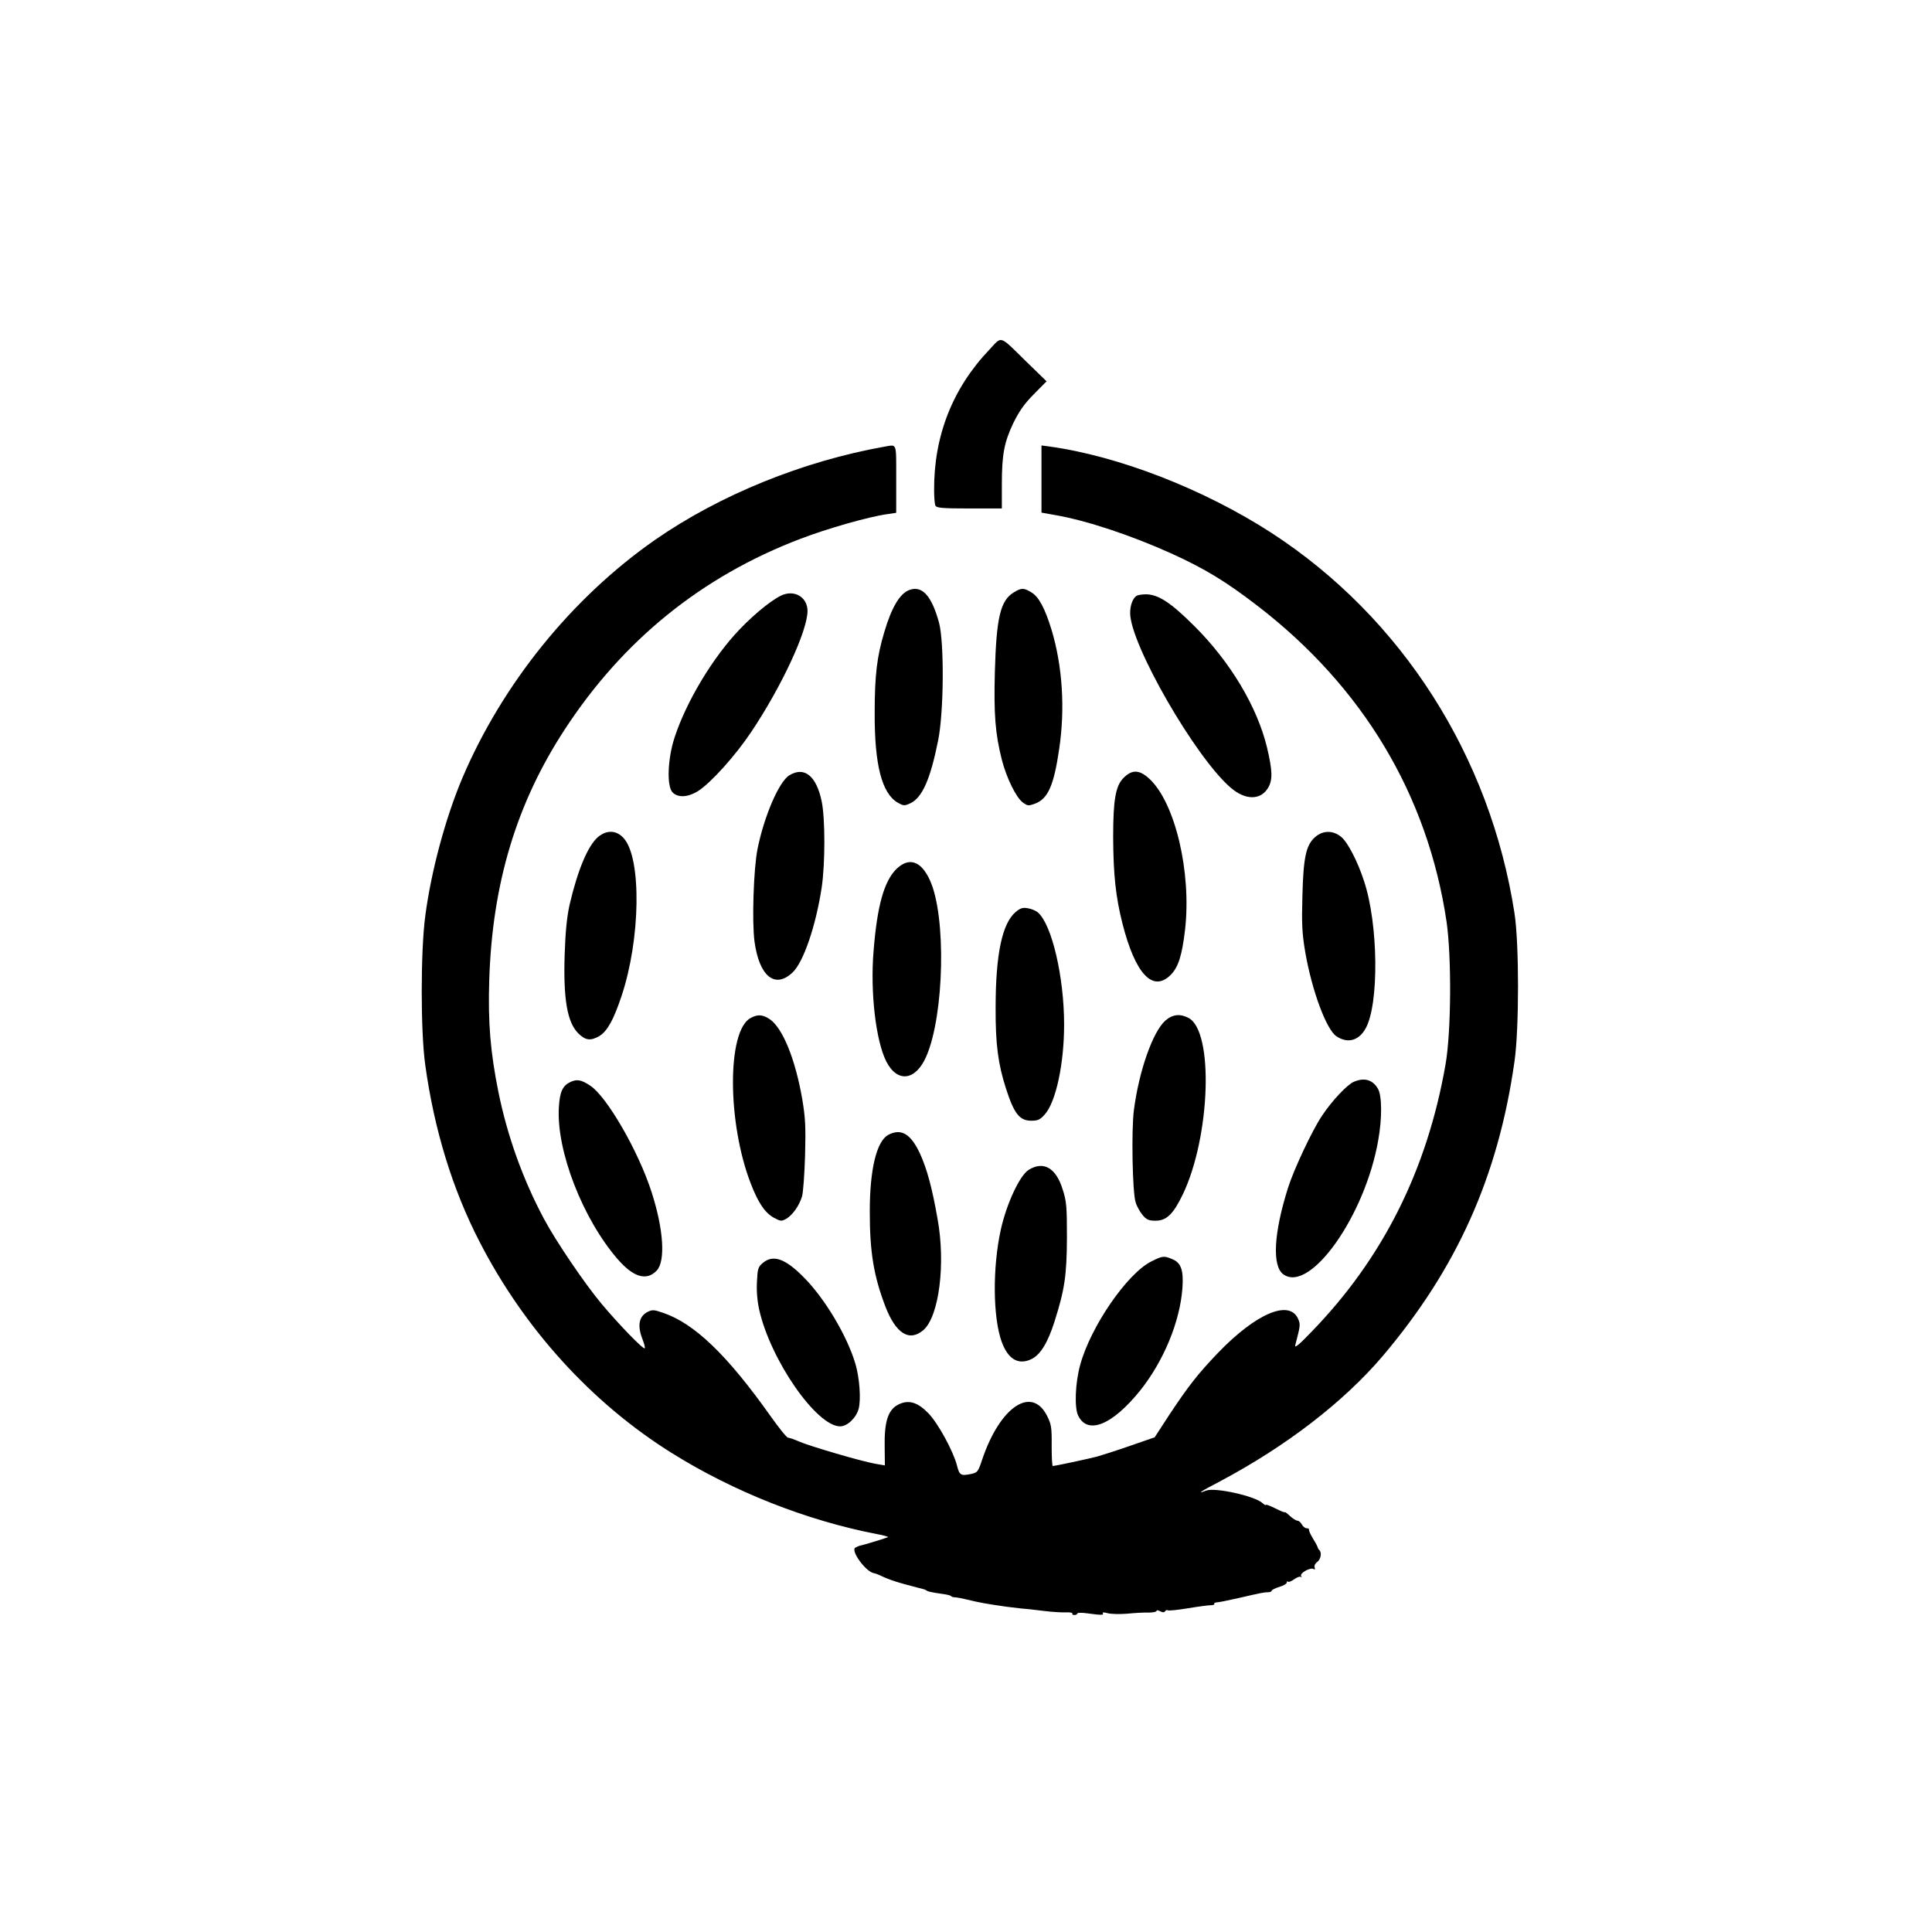
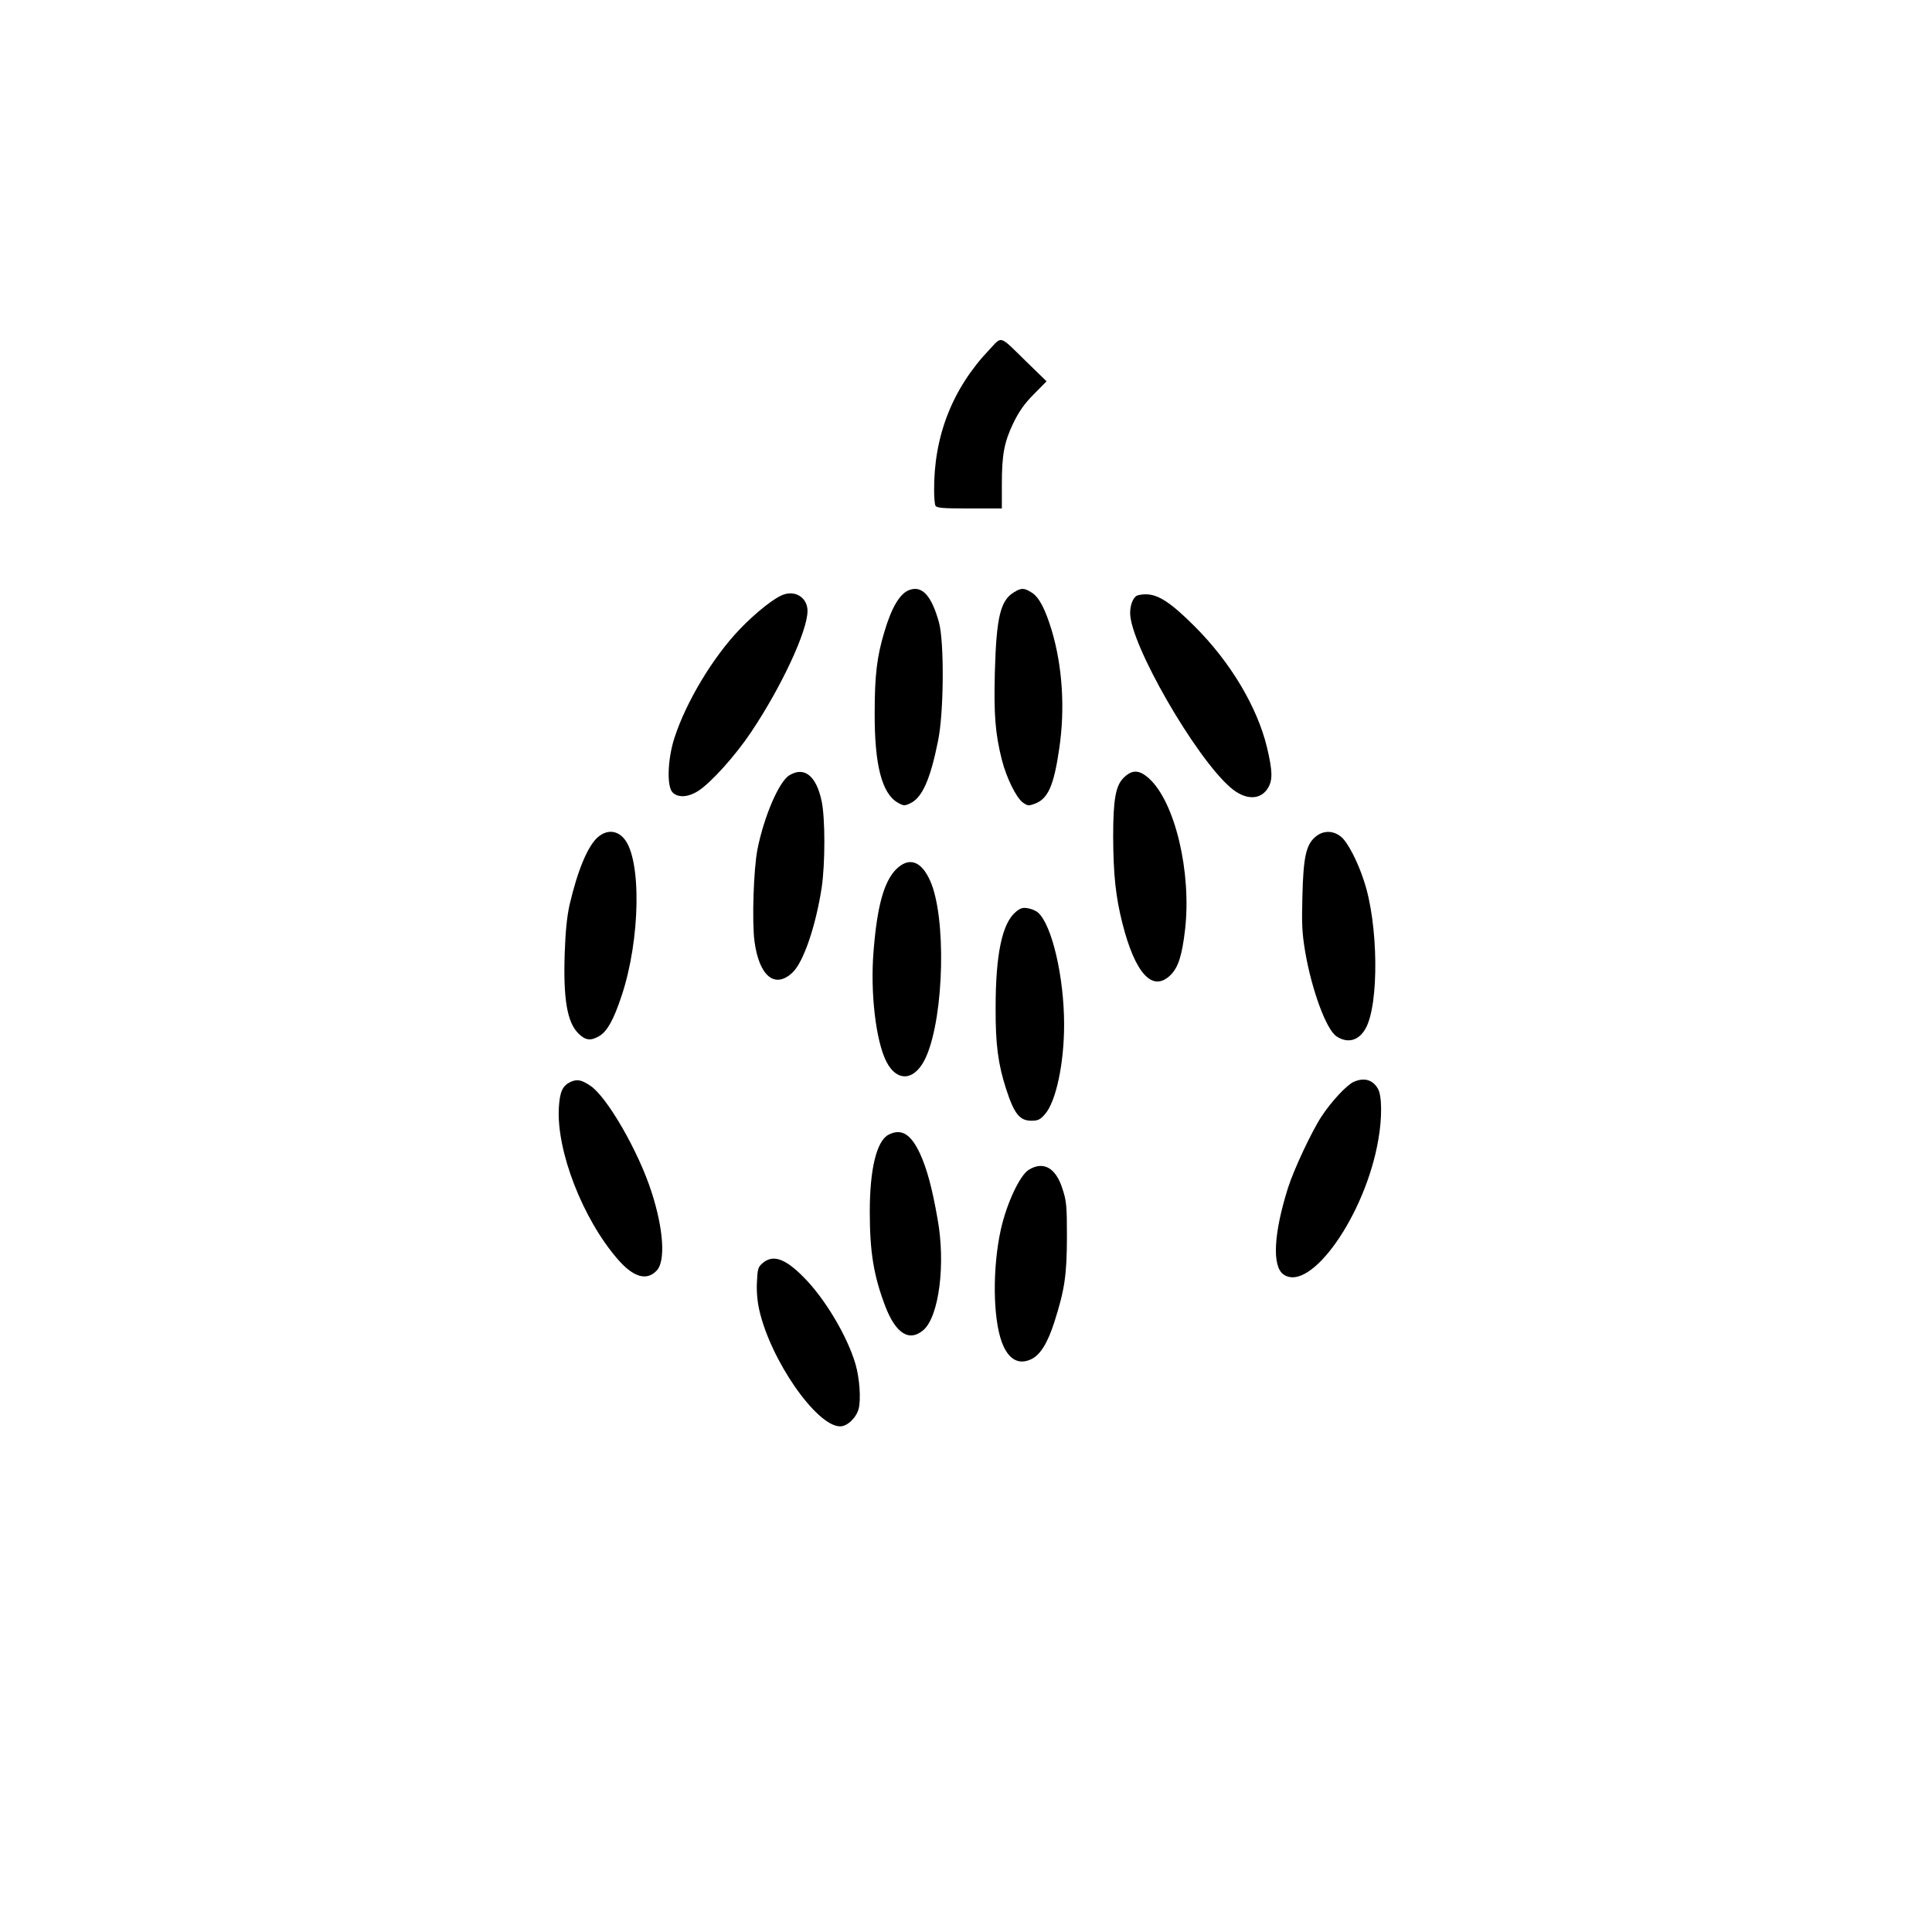
<svg xmlns="http://www.w3.org/2000/svg" version="1.0" width="1024pt" height="1024pt" viewBox="0 0 1024 1024" preserveAspectRatio="xMidYMid meet">
  <g transform="translate(0,1024) scale(0.1,-0.1)" fill="#000000" stroke="none">
    <path d="M5244 8387 c-196 -206 -295 -459 -293 -747 0 -36 3 -72 7 -80 6 -12 36 -15 180 -15 l172 0 0 126 c0 160 12 224 61 327 30 61 58 102 108 152 l68 69 -106 103 c-148 145 -128 138 -197 65z" />
-     <path d="M4690 7873 c-434 -77 -875 -256 -1219 -495 -440 -307 -808 -762 -1021 -1263 -89 -211 -165 -493 -196 -730 -25 -188 -25 -613 0 -790 47 -341 144 -658 287 -935 237 -462 595 -856 1019 -1121 328 -205 715 -358 1088 -430 34 -6 61 -14 59 -16 -4 -3 -126 -41 -152 -46 -5 -2 -15 -6 -22 -10 -25 -16 54 -126 98 -135 8 -1 23 -7 34 -12 52 -25 93 -38 230 -73 6 -1 15 -6 21 -10 6 -3 36 -9 65 -13 30 -4 56 -9 59 -13 3 -4 12 -7 20 -7 8 0 38 -5 65 -12 72 -17 92 -21 210 -38 22 -3 56 -7 75 -9 19 -1 73 -7 120 -13 47 -6 102 -9 122 -8 20 1 34 -2 32 -6 -3 -4 2 -8 10 -8 9 0 16 4 16 8 0 5 24 5 53 1 73 -10 89 -10 82 0 -3 6 6 6 25 1 17 -5 63 -6 103 -3 40 4 91 7 115 6 23 0 42 4 42 9 0 5 9 4 19 -2 14 -7 22 -7 26 0 4 6 10 8 15 5 5 -3 53 2 107 11 54 9 108 16 120 16 13 0 21 3 19 7 -3 4 3 7 12 8 9 0 60 10 112 22 130 30 142 32 163 32 9 0 17 4 17 8 0 4 18 13 40 20 22 6 40 17 40 23 0 6 3 8 6 5 4 -4 19 2 34 13 15 11 31 16 35 12 5 -4 5 -2 1 5 -8 15 49 47 66 37 7 -5 9 -2 6 8 -4 8 2 21 13 29 19 13 26 49 12 63 -5 4 -8 11 -9 14 0 4 -11 25 -25 47 -13 22 -23 43 -21 48 1 4 -5 7 -13 7 -8 0 -19 9 -25 20 -6 11 -16 20 -23 20 -7 0 -25 11 -40 25 -15 14 -27 23 -27 20 0 -3 -22 6 -50 20 -27 14 -50 22 -50 19 0 -4 -8 0 -18 9 -41 38 -251 84 -298 67 -55 -21 -34 -7 71 48 351 186 656 421 863 664 394 465 613 954 699 1562 25 173 25 625 0 786 -129 833 -598 1567 -1287 2015 -358 232 -813 409 -1182 459 l-38 5 0 -178 0 -178 73 -13 c167 -29 401 -107 612 -202 179 -81 291 -149 460 -279 559 -430 902 -1003 1002 -1674 27 -188 25 -586 -6 -760 -98 -558 -332 -1025 -711 -1415 -65 -68 -90 -88 -85 -70 27 104 28 109 16 138 -45 107 -223 32 -426 -179 -106 -111 -155 -173 -259 -330 l-76 -117 -133 -46 c-72 -25 -150 -50 -172 -56 -45 -12 -223 -50 -235 -50 -4 0 -6 48 -6 107 1 95 -2 114 -23 156 -81 165 -250 53 -345 -228 -22 -67 -25 -70 -62 -78 -52 -10 -59 -6 -72 46 -20 77 -100 223 -151 276 -57 59 -104 73 -157 48 -58 -28 -78 -91 -75 -233 l1 -91 -52 9 c-73 13 -343 92 -401 117 -27 12 -54 21 -60 21 -7 0 -48 51 -92 113 -231 326 -405 493 -571 549 -49 17 -57 17 -83 4 -45 -24 -54 -73 -25 -146 9 -23 14 -43 11 -46 -7 -8 -136 125 -229 236 -89 106 -244 335 -305 450 -113 212 -194 439 -242 675 -42 211 -55 364 -48 590 16 511 144 936 399 1327 309 474 727 813 1250 1012 141 54 360 117 461 131 l47 7 0 179 c0 196 5 183 -60 172z" />
    <path d="M4820 7113 c-50 -18 -94 -91 -133 -223 -39 -130 -51 -228 -51 -430 -1 -274 38 -425 122 -474 32 -18 36 -18 68 -3 62 30 105 126 146 331 31 150 33 522 5 626 -39 142 -89 198 -157 173z" />
    <path d="M5373 7100 c-71 -43 -92 -134 -100 -420 -6 -228 2 -328 37 -467 25 -97 76 -201 112 -227 25 -18 30 -18 65 -5 68 26 99 97 127 290 32 214 17 439 -40 629 -35 115 -68 177 -107 200 -40 25 -54 25 -94 0z" />
    <path d="M4157 7090 c-47 -14 -149 -94 -237 -186 -141 -147 -283 -383 -345 -574 -36 -110 -42 -255 -11 -289 28 -30 82 -28 137 7 68 44 197 187 281 313 160 239 298 535 298 641 0 66 -58 108 -123 88z" />
    <path d="M6024 7082 c-20 -13 -34 -50 -34 -91 0 -165 346 -766 533 -926 78 -67 158 -67 198 -1 25 42 24 90 -6 216 -52 214 -194 452 -384 641 -125 125 -192 169 -258 169 -21 0 -43 -4 -49 -8z" />
    <path d="M4184 6131 c-55 -33 -134 -217 -169 -391 -21 -105 -30 -385 -16 -490 25 -185 109 -253 202 -164 58 55 123 247 154 449 19 128 19 368 0 458 -28 135 -92 186 -171 138z" />
    <path d="M5955 6117 c-42 -42 -55 -115 -55 -313 1 -199 13 -315 49 -458 68 -268 161 -368 256 -273 40 40 60 102 76 239 35 305 -53 677 -191 802 -52 47 -90 48 -135 3z" />
    <path d="M3170 5804 c-54 -46 -108 -175 -151 -359 -14 -63 -22 -141 -26 -260 -8 -239 13 -363 72 -422 38 -38 66 -41 112 -14 42 26 75 85 117 211 101 301 107 729 13 836 -38 44 -90 47 -137 8z" />
    <path d="M6969 5802 c-47 -42 -61 -108 -66 -312 -4 -146 -2 -195 15 -296 35 -203 112 -412 166 -447 59 -39 118 -23 154 42 72 128 68 555 -9 783 -33 102 -86 204 -120 232 -43 36 -98 36 -140 -2z" />
    <path d="M4750 5633 c-65 -66 -101 -195 -120 -435 -18 -218 12 -475 68 -585 59 -114 156 -101 212 29 95 220 106 742 19 932 -47 104 -112 125 -179 59z" />
    <path d="M5383 5406 c-71 -60 -106 -223 -106 -506 -1 -195 13 -299 55 -430 43 -133 72 -170 134 -170 35 0 47 5 73 35 58 67 101 267 101 475 0 250 -64 527 -138 593 -11 10 -35 20 -54 23 -27 5 -40 1 -65 -20z" />
-     <path d="M3978 4844 c-125 -67 -124 -556 2 -879 39 -101 75 -154 123 -180 34 -18 39 -19 64 -5 33 19 69 69 84 119 6 20 13 117 16 216 4 152 2 199 -15 300 -37 212 -103 375 -172 423 -38 25 -64 27 -102 6z" />
-     <path d="M6177 4831 c-67 -59 -140 -267 -167 -474 -14 -105 -8 -436 9 -489 6 -21 23 -51 37 -68 21 -25 33 -30 69 -30 58 0 94 35 145 141 146 308 164 865 29 934 -44 23 -84 19 -122 -14z" />
    <path d="M3025 4506 c-43 -20 -58 -51 -63 -137 -13 -229 126 -588 311 -802 84 -97 154 -118 208 -61 47 50 36 219 -27 414 -69 217 -238 509 -326 566 -47 31 -69 35 -103 20z" />
    <path d="M7175 4506 c-36 -16 -117 -102 -169 -181 -51 -76 -148 -282 -179 -380 -76 -240 -86 -417 -24 -460 142 -99 433 313 502 712 21 117 20 237 -2 273 -28 48 -73 60 -128 36z" />
    <path d="M4708 4225 c-62 -34 -98 -182 -98 -407 0 -216 21 -340 82 -501 56 -146 128 -191 203 -126 82 73 118 350 74 590 -29 165 -56 264 -93 345 -49 105 -100 135 -168 99z" />
    <path d="M5453 4040 c-47 -28 -117 -177 -148 -315 -45 -202 -43 -469 5 -599 34 -91 88 -122 156 -90 48 23 87 86 123 199 54 170 65 244 66 445 0 165 -2 193 -23 257 -35 113 -101 151 -179 103z" />
-     <path d="M6102 3554 c-128 -64 -322 -346 -377 -549 -26 -95 -31 -224 -11 -267 50 -105 181 -52 330 133 124 156 210 364 223 541 7 95 -7 135 -53 154 -45 19 -52 18 -112 -12z" />
    <path d="M4043 3546 c-25 -21 -28 -31 -31 -100 -3 -47 2 -103 12 -148 60 -267 304 -618 429 -618 38 0 85 45 98 93 13 50 5 163 -17 238 -44 149 -163 348 -274 459 -98 100 -163 122 -217 76z" />
  </g>
</svg>